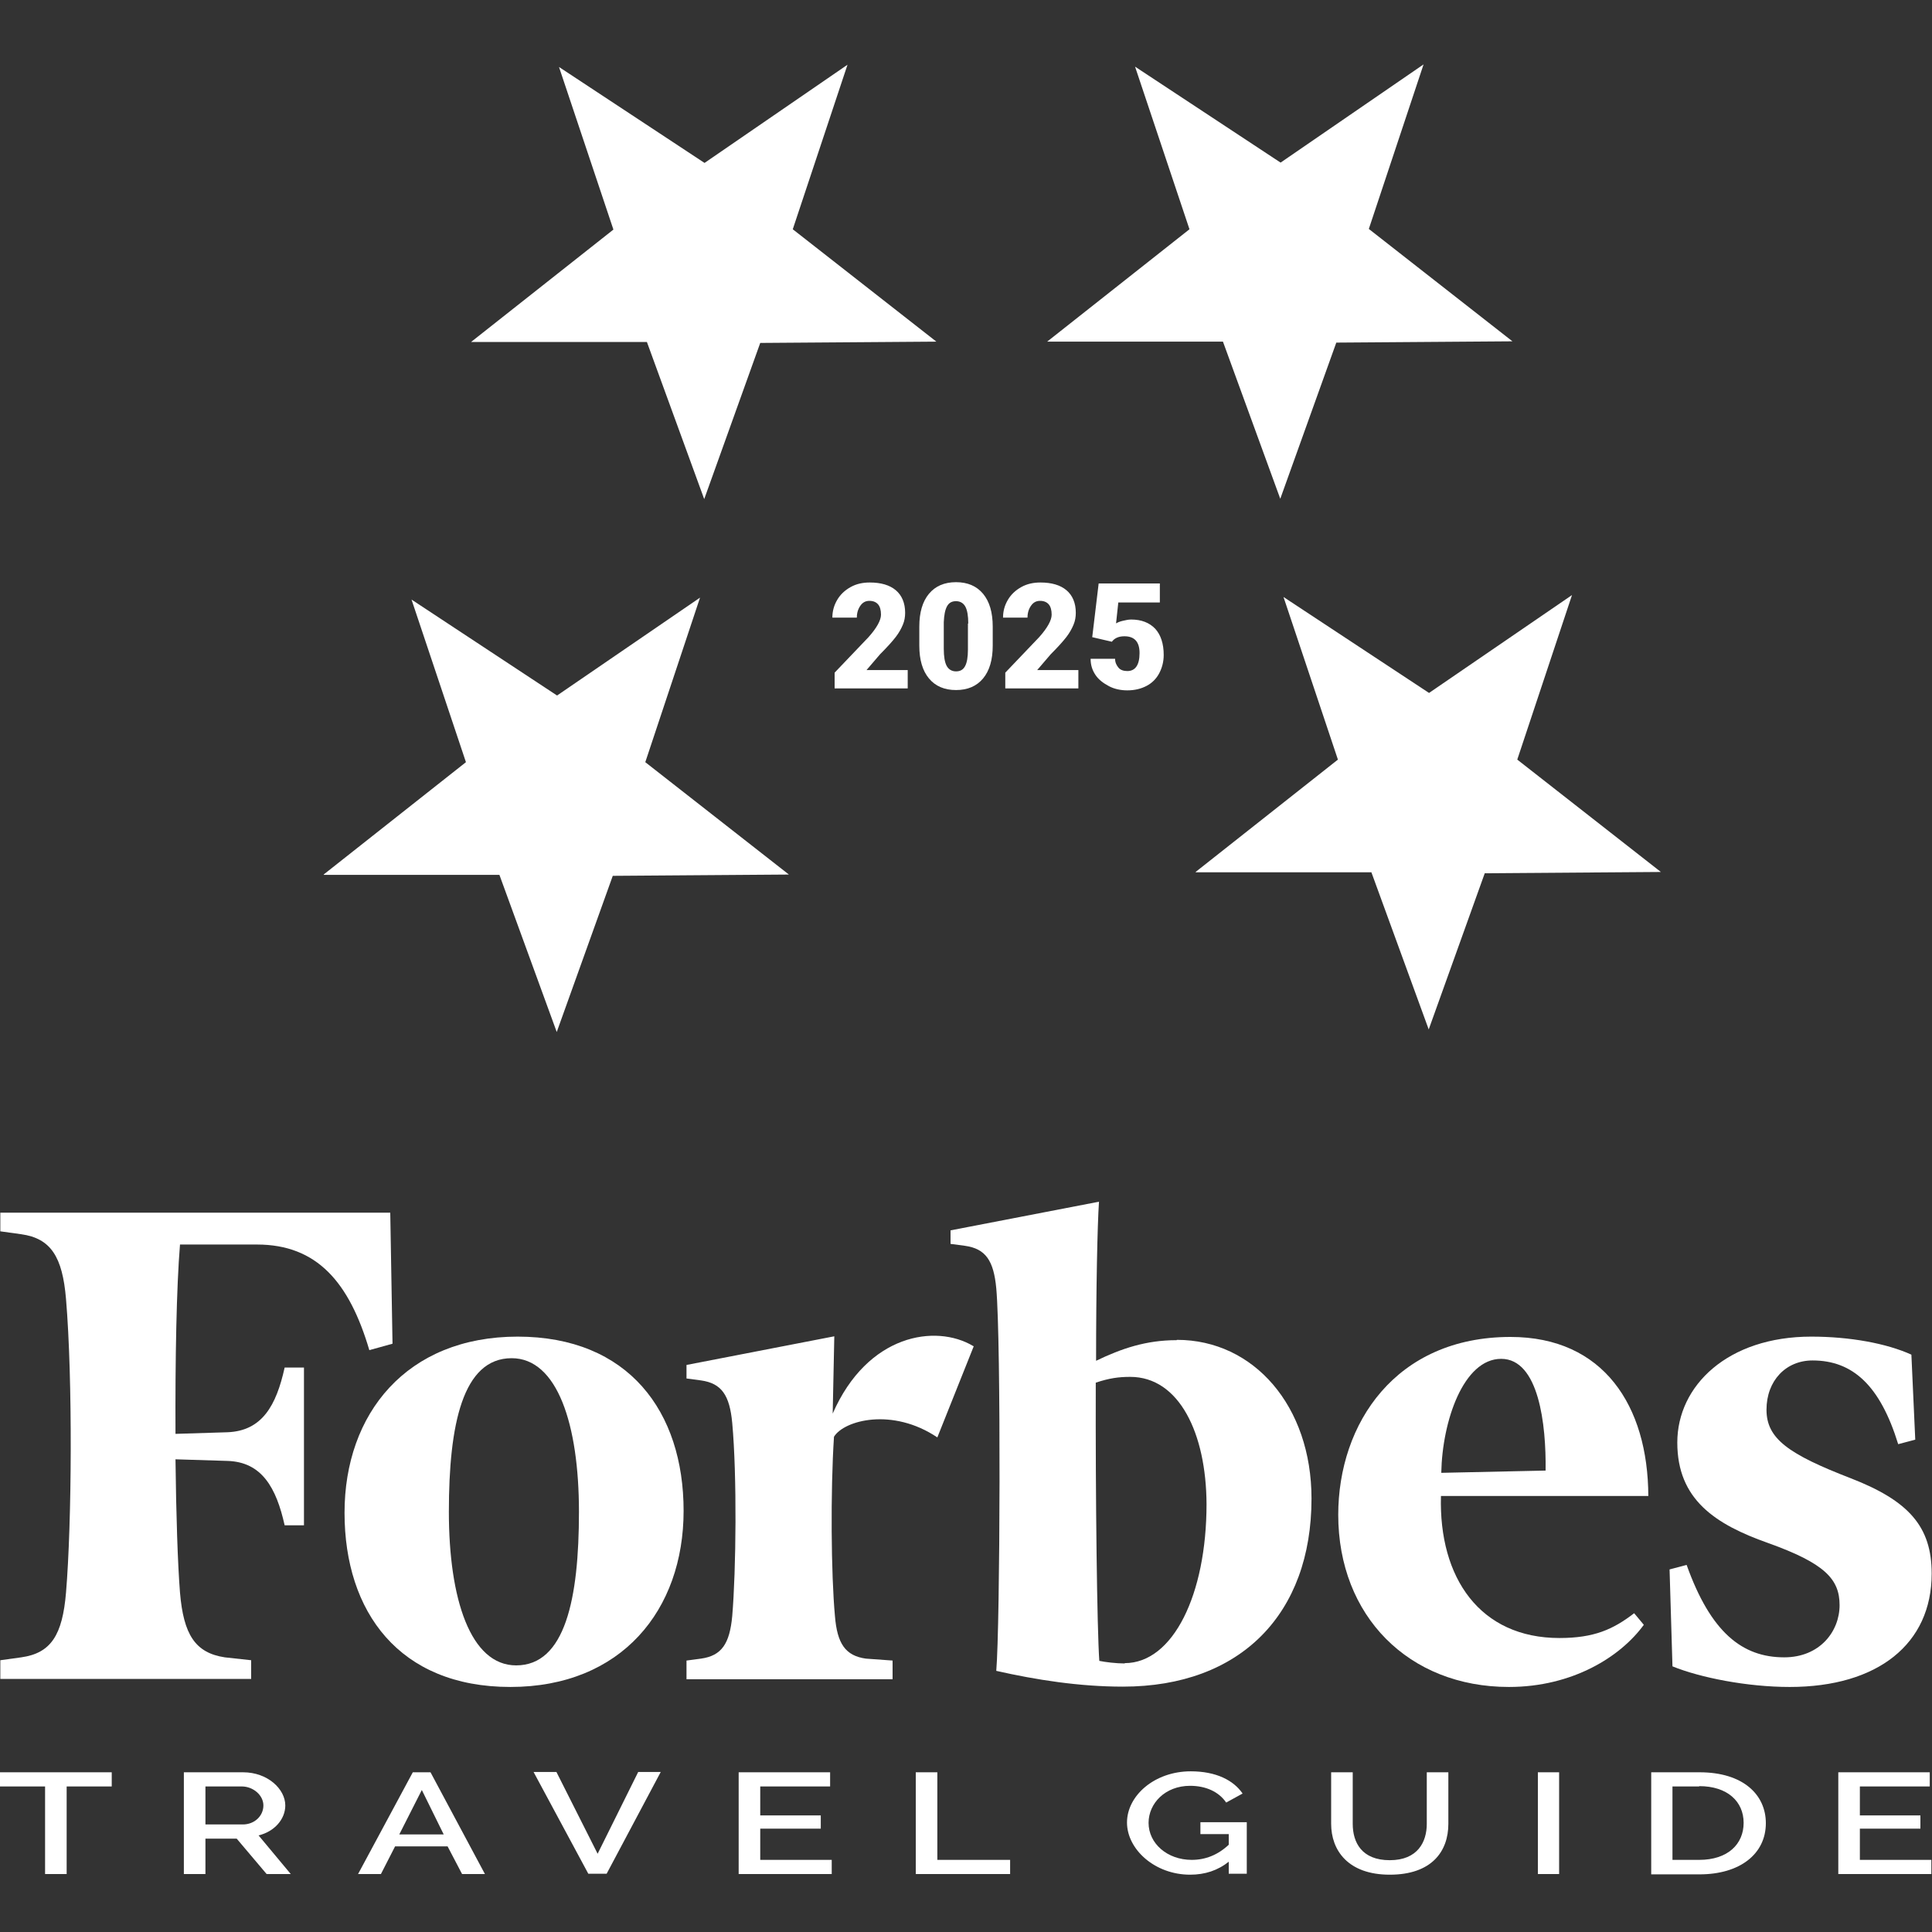
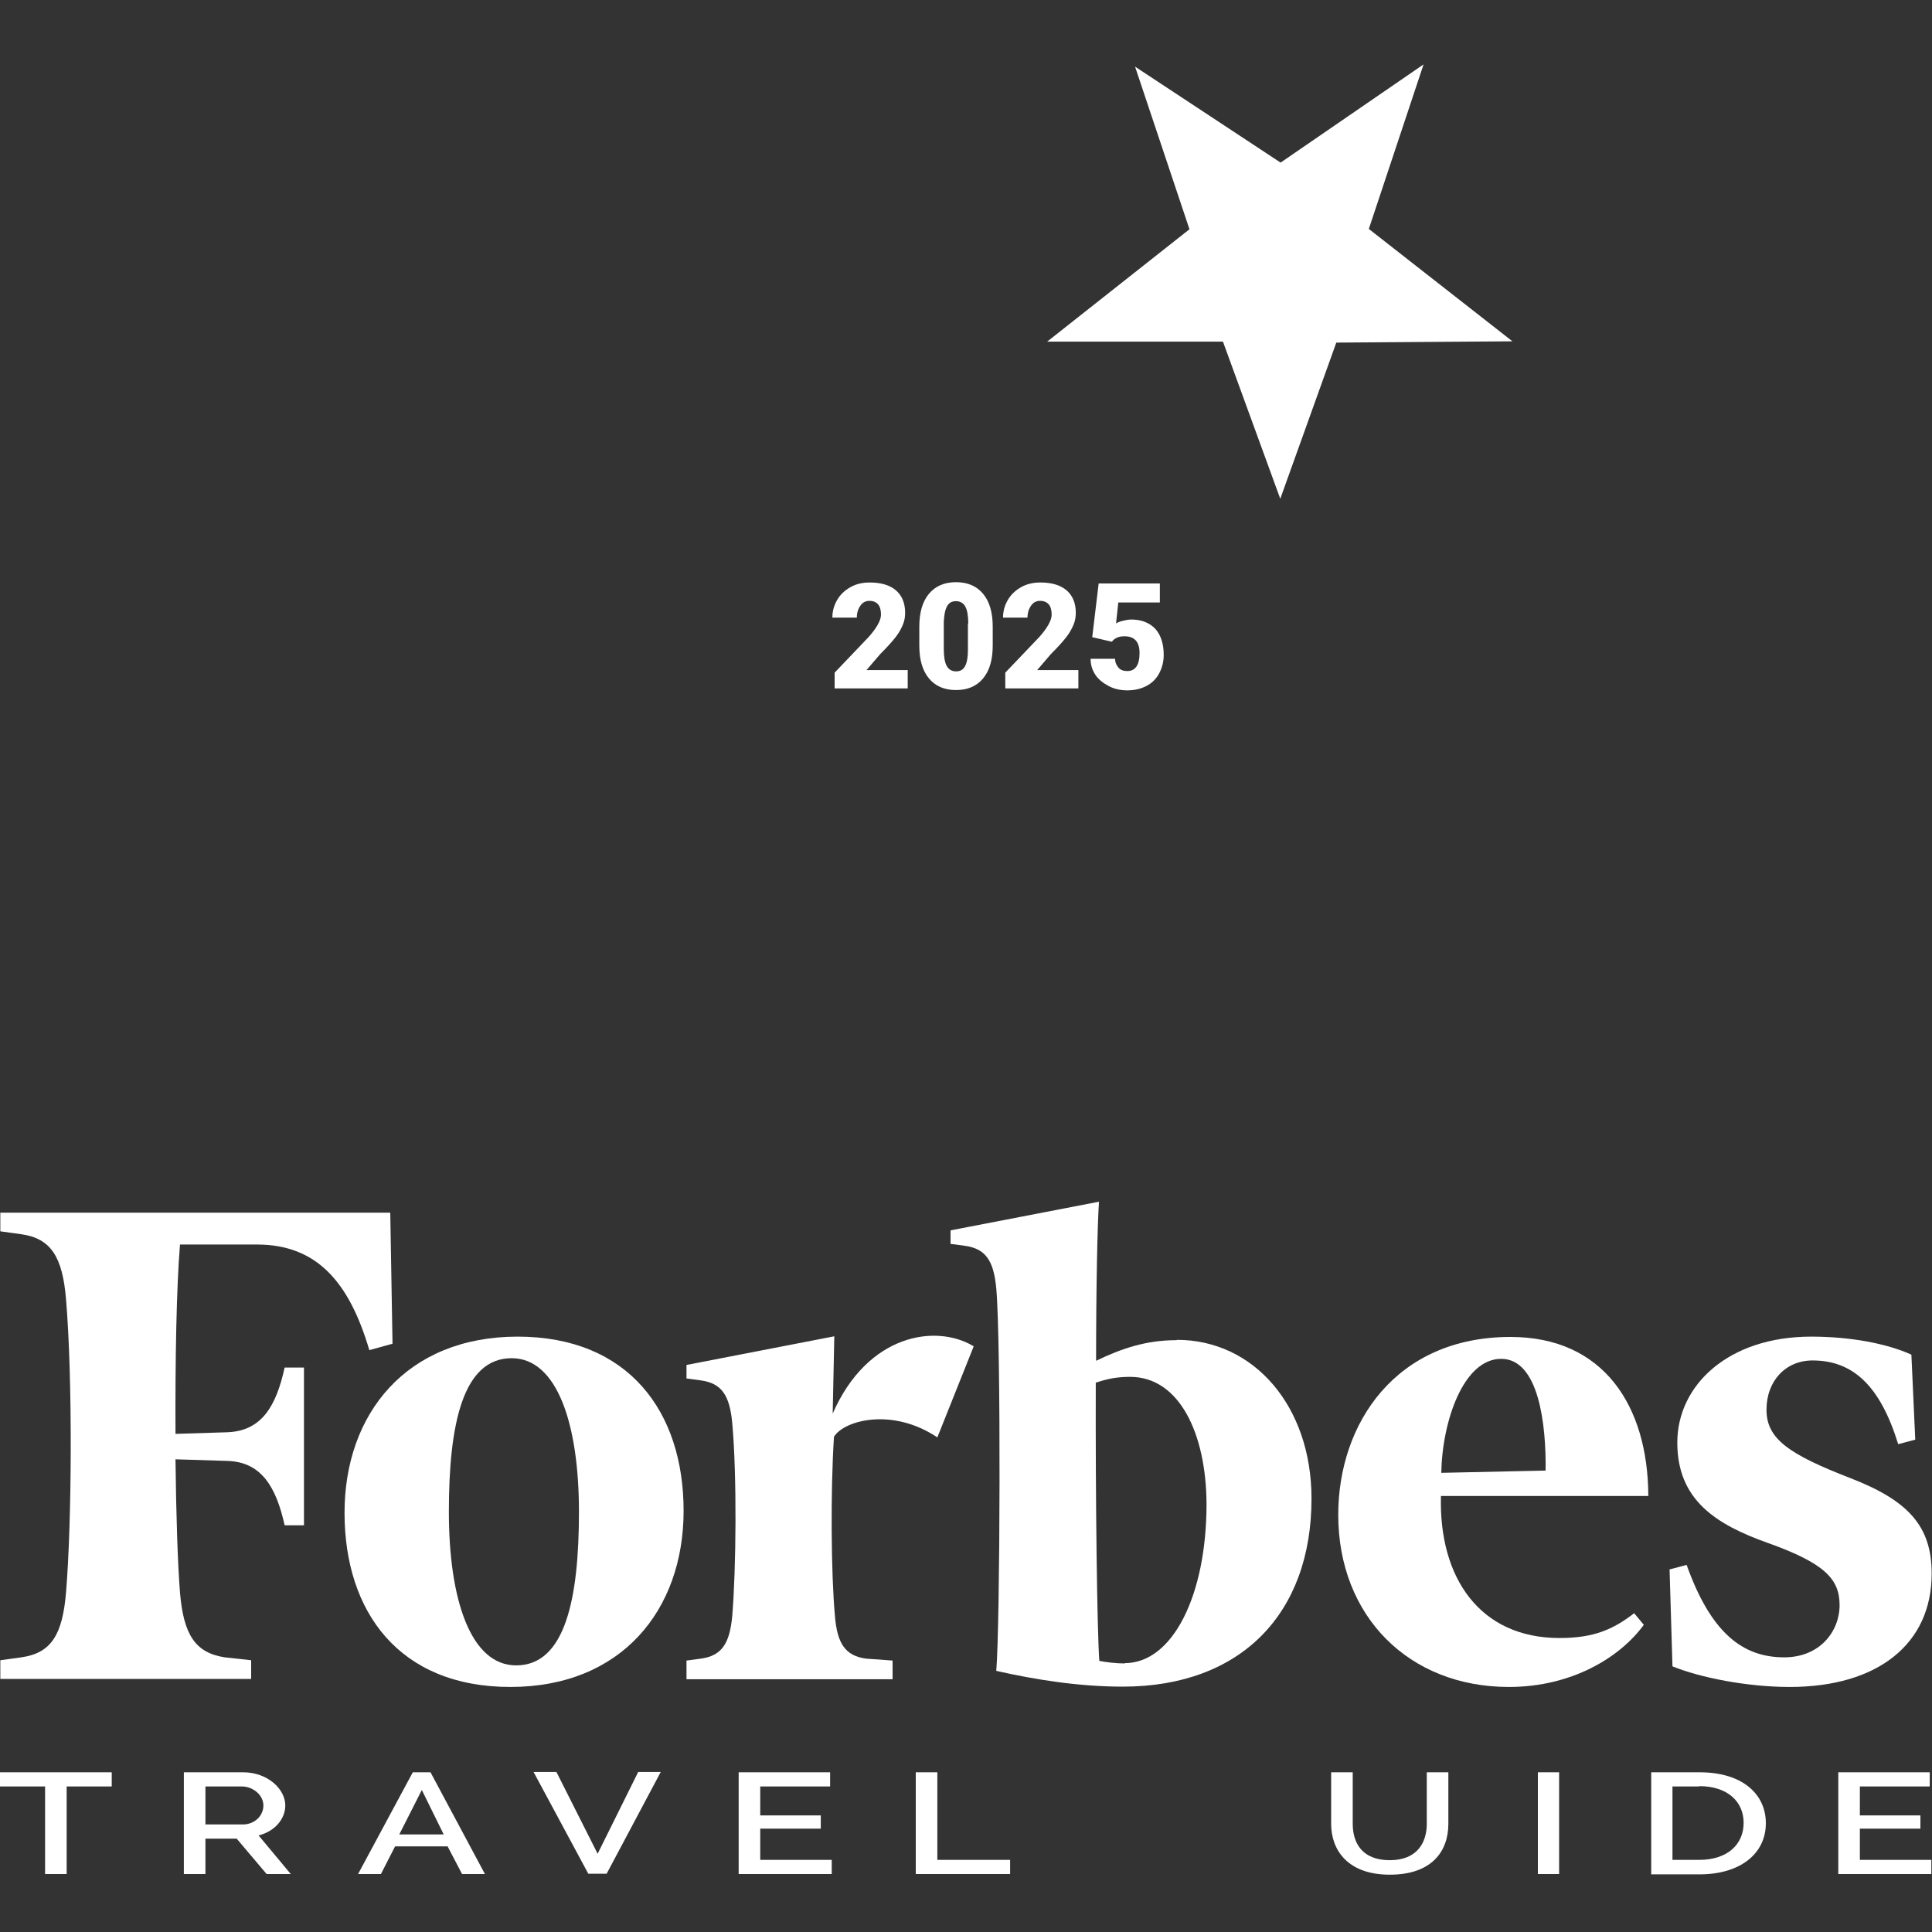
<svg xmlns="http://www.w3.org/2000/svg" id="_레이어_1" data-name="레이어_1" viewBox="0 0 60 60">
  <rect x="0" y="0" width="60" height="60" fill="#333333" stroke="none" />
  <defs>
    <style>
      .cls-1 {
        fill: none;
      }

      .cls-2 {
        fill: #fff;
      }
    </style>
  </defs>
  <rect class="cls-1" width="60" height="60" />
  <g>
    <path class="cls-2" d="M59.36,42.07c-.77-.35-1.91-.56-3.11-.56-2.59,0-4.16,1.52-4.16,3.29s1.18,2.54,2.82,3.12c1.76.63,2.22,1.12,2.22,1.93s-.61,1.62-1.72,1.62c-1.3,0-2.28-.77-3.03-2.87l-.53.14.09,3.01c.86.35,2.32.64,3.64.64,2.74,0,4.41-1.34,4.41-3.52,0-1.46-.71-2.26-2.51-2.96-1.94-.75-2.62-1.23-2.62-2.13s.6-1.53,1.43-1.53c1.25,0,2.1.78,2.66,2.6l.53-.14-.12-2.64Z" />
    <path class="cls-2" d="M36.54,41.62c-.95,0-1.71.26-2.5.64,0-2.24.04-4.2.09-4.94l-4.61.89v.42l.45.06c.64.09.89.46.97,1.32.15,1.64.12,10.46,0,11.88,1.24.28,2.58.49,3.93.49,3.66,0,5.86-2.26,5.86-5.84,0-2.87-1.79-4.93-4.18-4.93M34.93,51.66c-.26,0-.6-.04-.79-.08-.07-.99-.12-5.07-.11-8.64.42-.14.71-.18,1.07-.18,1.52,0,2.36,1.75,2.37,3.95,0,2.81-1.04,4.94-2.54,4.94" />
    <path class="cls-2" d="M12.13,37.66H.01v.58l.65.09c.92.13,1.28.7,1.39,2.01.21,2.5.18,6.97,0,9.12-.11,1.31-.46,1.88-1.39,2.01l-.65.09v.58h7.79v-.58l-.82-.09c-.92-.14-1.28-.71-1.39-2.01-.07-.89-.12-2.39-.14-4.14l1.61.05c1.07.03,1.52.83,1.78,2h.6s0-4.9,0-4.9h-.6c-.26,1.18-.7,1.97-1.78,2.01l-1.61.05c-.01-2.32.03-4.54.14-5.88h2.39c1.87,0,2.87,1.18,3.49,3.28l.72-.2-.07-4.07Z" />
    <path class="cls-2" d="M16.07,41.51c3.45,0,5.16,2.33,5.16,5.41s-1.93,5.47-5.38,5.47-5.15-2.33-5.15-5.41,1.93-5.47,5.38-5.47M15.89,42.18c-1.52,0-1.95,2.06-1.95,4.77s.67,4.77,2.09,4.77c1.52,0,1.95-2.06,1.95-4.77s-.67-4.77-2.09-4.77" />
    <path class="cls-2" d="M41.56,47.05c0-2.85,1.79-5.53,5.35-5.53,2.89,0,4.27,2.14,4.28,4.94h-6.44c-.07,2.54,1.21,4.41,3.68,4.41,1.08,0,1.67-.27,2.32-.77l.3.36c-.72.99-2.21,1.93-4.19,1.93-3.11,0-5.3-2.2-5.3-5.35M44.77,45.74l3.23-.07c.02-1.43-.21-3.47-1.38-3.47s-1.83,1.93-1.86,3.54" />
    <path class="cls-2" d="M30.22,41.8c-1.16-.69-3.28-.37-4.36,2.1l.05-2.4-4.59.89v.42l.45.06c.64.09.89.46.97,1.32.15,1.64.12,4.58,0,6-.08.86-.33,1.23-.97,1.32l-.45.06v.58h6.4v-.58l-.83-.06c-.64-.09-.89-.47-.96-1.32-.12-1.3-.14-3.88-.03-5.57.31-.51,1.81-.92,3.21.02l1.13-2.83Z" />
    <path class="cls-2" d="M3.47,55.48h-1.4v2.72h-.67v-2.72H0v-.44h3.47v.44Z" />
    <path class="cls-2" d="M5.71,58.2v-3.16h1.84c.76,0,1.31.52,1.31,1.03,0,.42-.33.81-.83.93l1,1.2h-.75l-.93-1.1h-.97v1.1h-.67ZM6.38,56.66h1.16c.37,0,.64-.27.64-.59s-.32-.59-.67-.59h-1.13v1.18Z" />
    <path class="cls-2" d="M11.12,58.2l1.7-3.16h.55l1.69,3.16h-.71l-.45-.86h-1.63l-.44.86h-.71ZM13.1,55.59l-.7,1.38h1.38l-.68-1.38Z" />
    <path class="cls-2" d="M17.28,55.03l1.28,2.54,1.26-2.54h.7l-1.68,3.16h-.57l-1.7-3.16h.71Z" />
    <path class="cls-2" d="M25.83,57.76v.44h-2.89v-3.16h2.84v.44h-2.17v.9h1.88v.41h-1.88v.97h2.23Z" />
    <path class="cls-2" d="M28.44,58.2v-3.16h.67v2.72h2.26v.44h-2.93Z" />
-     <path class="cls-2" d="M38.17,57.81c-.35.28-.75.41-1.21.41-1.1,0-1.96-.79-1.96-1.62s.85-1.59,1.98-1.59c.79,0,1.33.28,1.61.69l-.51.28c-.23-.34-.64-.52-1.12-.52-.78,0-1.29.55-1.29,1.15,0,.64.58,1.15,1.34,1.15.42,0,.81-.15,1.15-.47v-.33h-.88v-.37h1.44v1.6h-.56v-.39Z" />
    <path class="cls-2" d="M44.31,56.64v-1.6h.67v1.6c0,.86-.52,1.58-1.82,1.58s-1.82-.76-1.82-1.58v-1.6h.67v1.6c0,.58.28,1.13,1.15,1.13s1.15-.57,1.15-1.13Z" />
    <path class="cls-2" d="M47.76,58.2v-3.16h.66v3.16h-.66Z" />
    <path class="cls-2" d="M51.28,58.2v-3.16h1.5c1.36,0,2.06.7,2.06,1.58,0,.96-.81,1.59-2.06,1.59h-1.5ZM52.77,55.48h-.83v2.28h.83c.89,0,1.38-.49,1.38-1.15s-.5-1.14-1.38-1.14Z" />
    <path class="cls-2" d="M59.98,57.76v.44h-2.89v-3.16h2.84v.44h-2.17v.9h1.88v.41h-1.88v.97h2.23Z" />
    <g>
-       <path class="cls-2" d="M37.14,27.09h5.45s1.78,4.88,1.78,4.88l1.74-4.85,5.47-.04-4.46-3.49,1.7-5.11-4.44,3.04-4.52-2.98,1.69,5.05-4.42,3.49Z" />
      <path class="cls-2" d="M32.53,10.61h5.45s1.78,4.88,1.78,4.88l1.74-4.85,5.47-.04-4.46-3.49,1.7-5.11-4.44,3.05-4.52-2.98,1.69,5.05-4.42,3.49Z" />
-       <path class="cls-2" d="M14.64,10.62h5.45s1.78,4.88,1.78,4.88l1.74-4.85,5.47-.04-4.46-3.49,1.7-5.11-4.44,3.05-4.52-2.98,1.69,5.05-4.42,3.49Z" />
-       <path class="cls-2" d="M10.06,27.17h5.45s1.78,4.88,1.78,4.88l1.74-4.85,5.47-.04-4.46-3.49,1.7-5.11-4.44,3.04-4.52-2.98,1.69,5.05-4.42,3.49Z" />
    </g>
    <g>
      <path class="cls-2" d="M28.19,21.38h-2.27v-.49l1.05-1.1c.26-.29.39-.53.39-.7,0-.14-.03-.25-.09-.32s-.15-.11-.27-.11-.21.05-.28.15-.11.22-.11.37h-.76c0-.2.05-.38.15-.55s.24-.3.42-.4.38-.14.59-.14c.35,0,.62.08.81.24s.29.4.29.7c0,.13-.02.25-.07.37s-.12.25-.22.38-.26.31-.49.54l-.42.49h1.28v.58Z" />
      <path class="cls-2" d="M30.83,20.05c0,.44-.1.78-.3,1.02s-.48.36-.84.36-.64-.12-.84-.36-.3-.58-.3-1.02v-.59c0-.44.1-.78.3-1.02s.48-.36.84-.36.64.12.84.36.3.58.3,1.02v.59ZM30.07,19.36c0-.23-.03-.41-.09-.52s-.16-.17-.29-.17-.22.05-.28.16-.09.27-.1.49v.83c0,.24.03.42.09.53s.16.17.29.17.22-.05.28-.16.09-.28.09-.52v-.8Z" />
      <path class="cls-2" d="M33.49,21.38h-2.27v-.49l1.05-1.1c.26-.29.39-.53.39-.7,0-.14-.03-.25-.09-.32s-.15-.11-.27-.11-.21.05-.28.15c-.07.1-.11.22-.11.37h-.76c0-.2.05-.38.15-.55.1-.17.24-.3.42-.4s.38-.14.59-.14c.35,0,.62.08.81.24.19.16.29.4.29.7,0,.13-.02.25-.07.37s-.12.25-.22.38c-.1.13-.26.31-.49.54l-.42.49h1.28v.58Z" />
      <path class="cls-2" d="M33.92,19.79l.2-1.67h1.9v.59h-1.29l-.07.65c.05-.03.12-.06.21-.08.09-.02.17-.04.26-.04.32,0,.57.1.75.29.17.19.26.46.26.81,0,.21-.05.4-.14.57-.09.17-.22.3-.39.39s-.37.14-.6.14c-.2,0-.4-.04-.57-.13s-.32-.2-.42-.35-.15-.31-.15-.5h.76c0,.12.05.21.11.28s.16.1.27.1c.25,0,.38-.19.38-.56,0-.35-.16-.52-.47-.52-.18,0-.31.06-.39.17l-.6-.14Z" />
    </g>
  </g>
</svg>